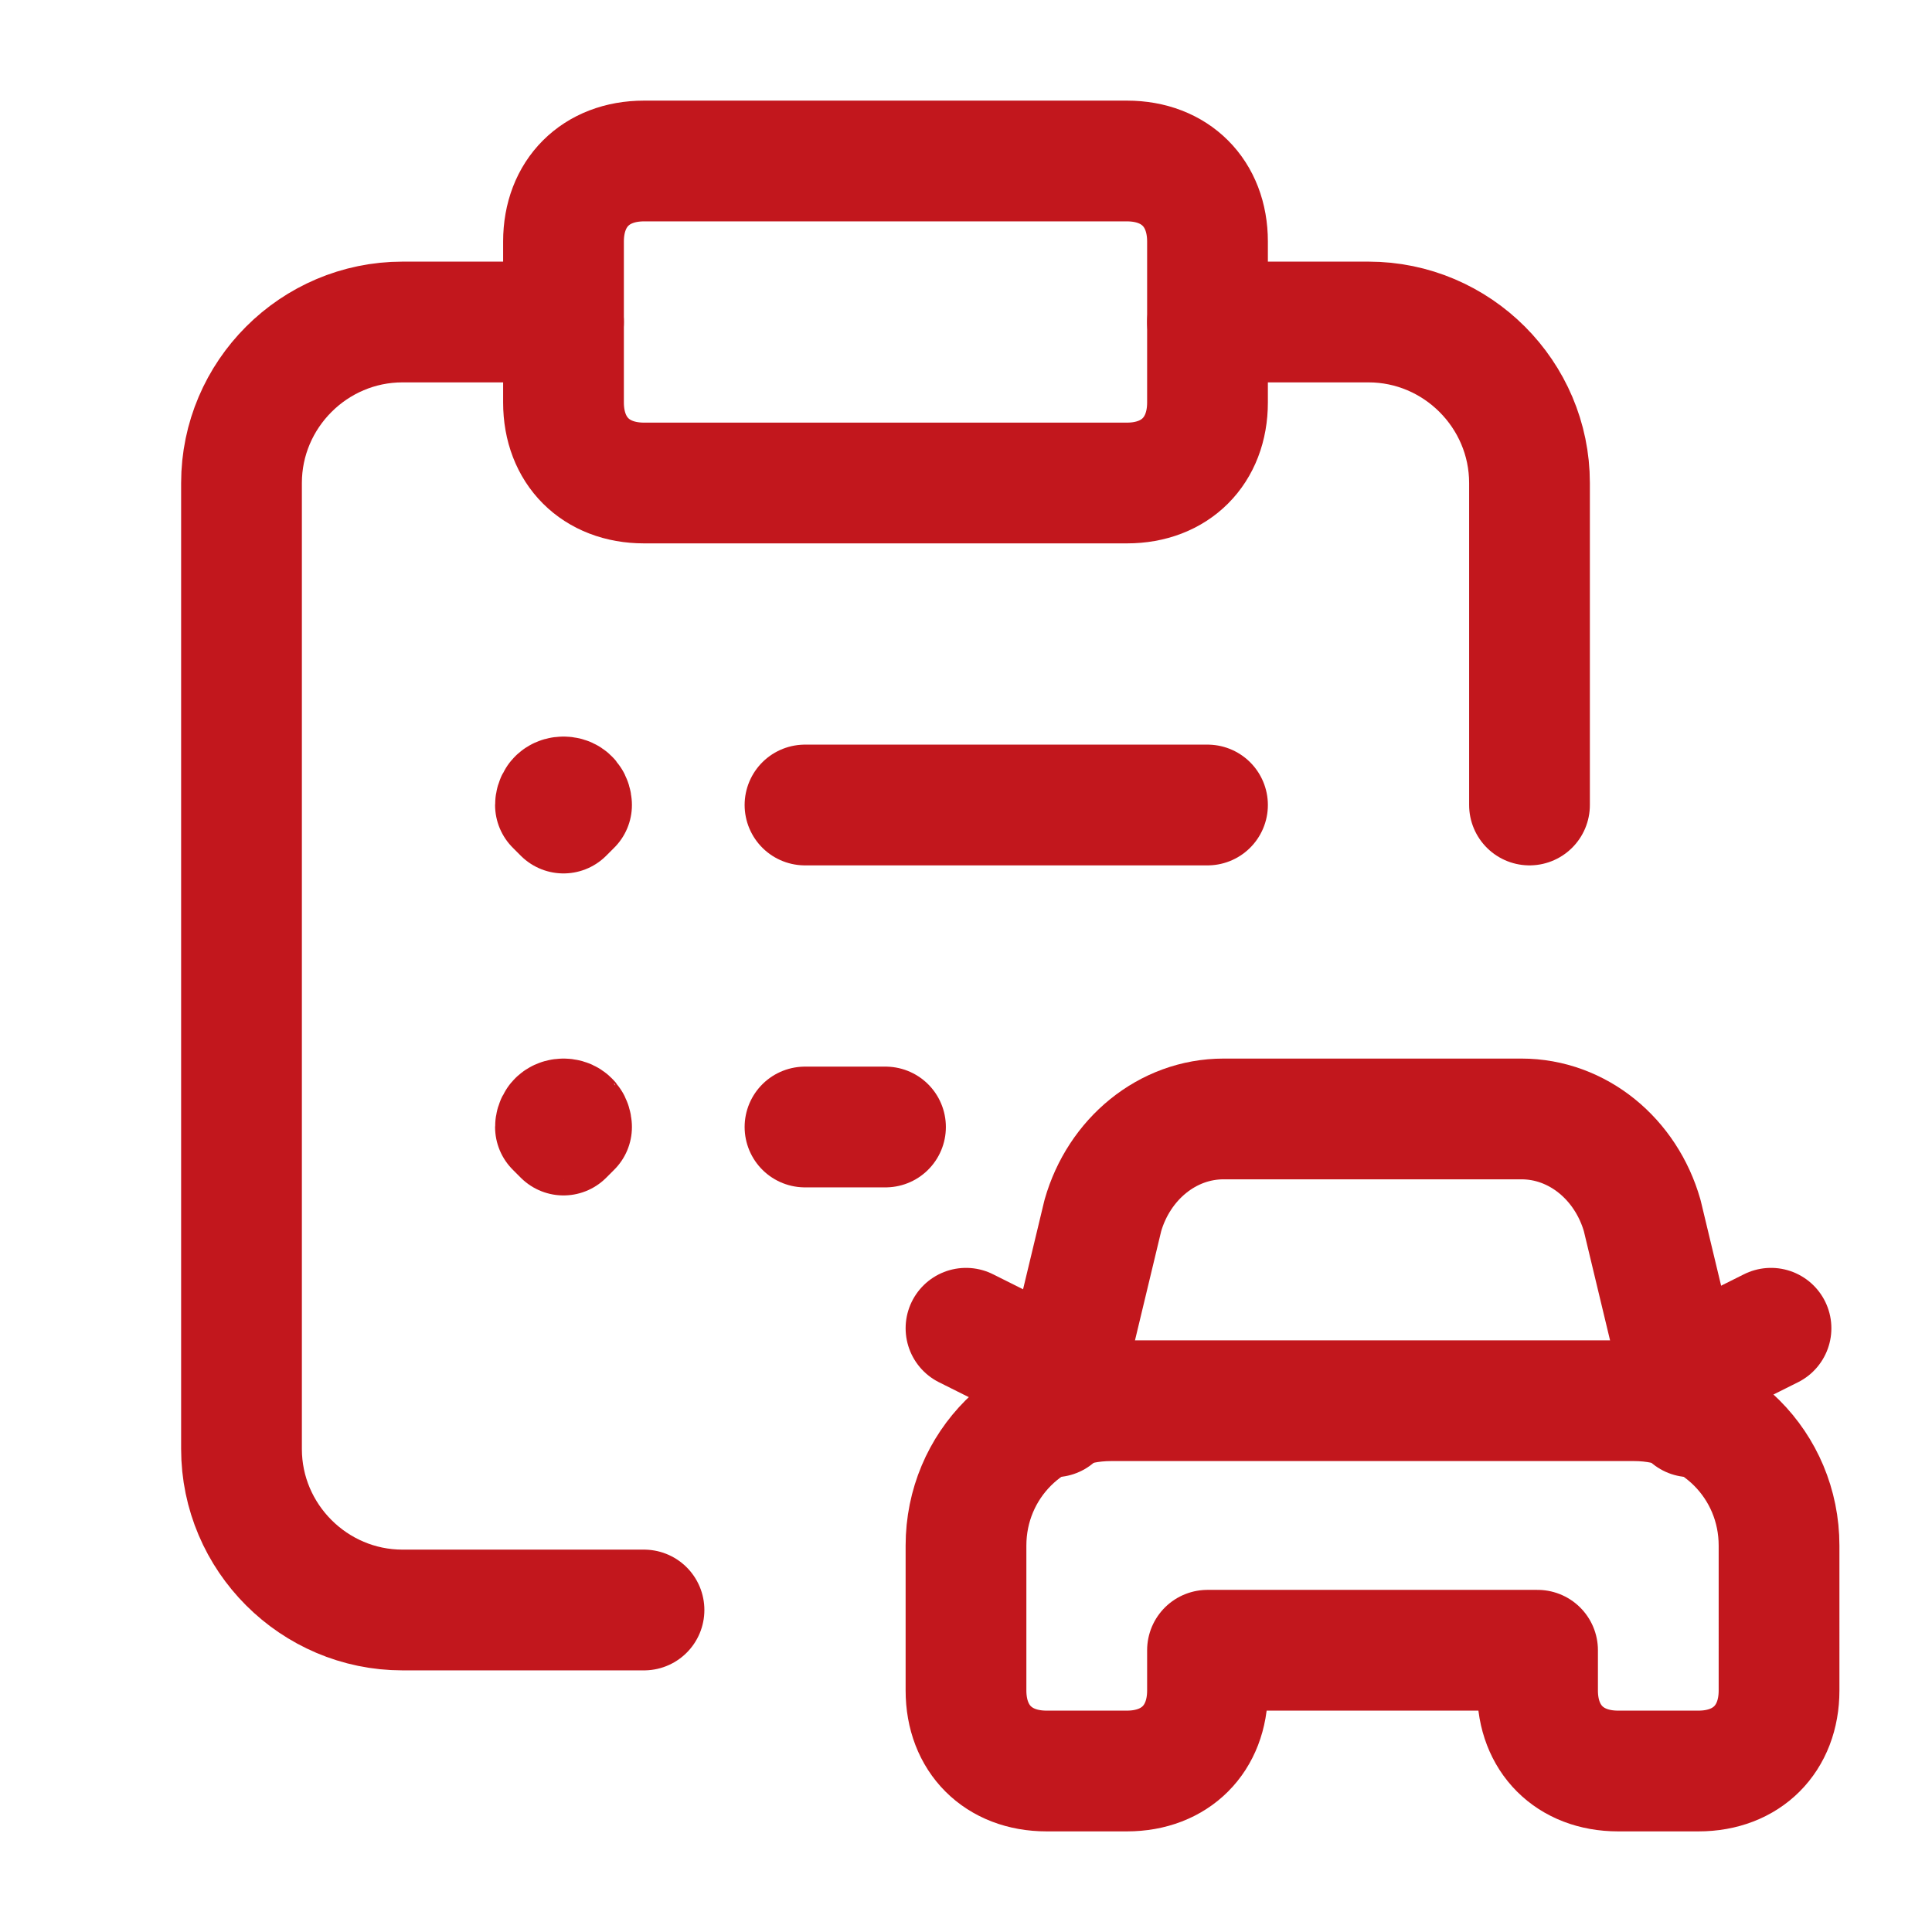
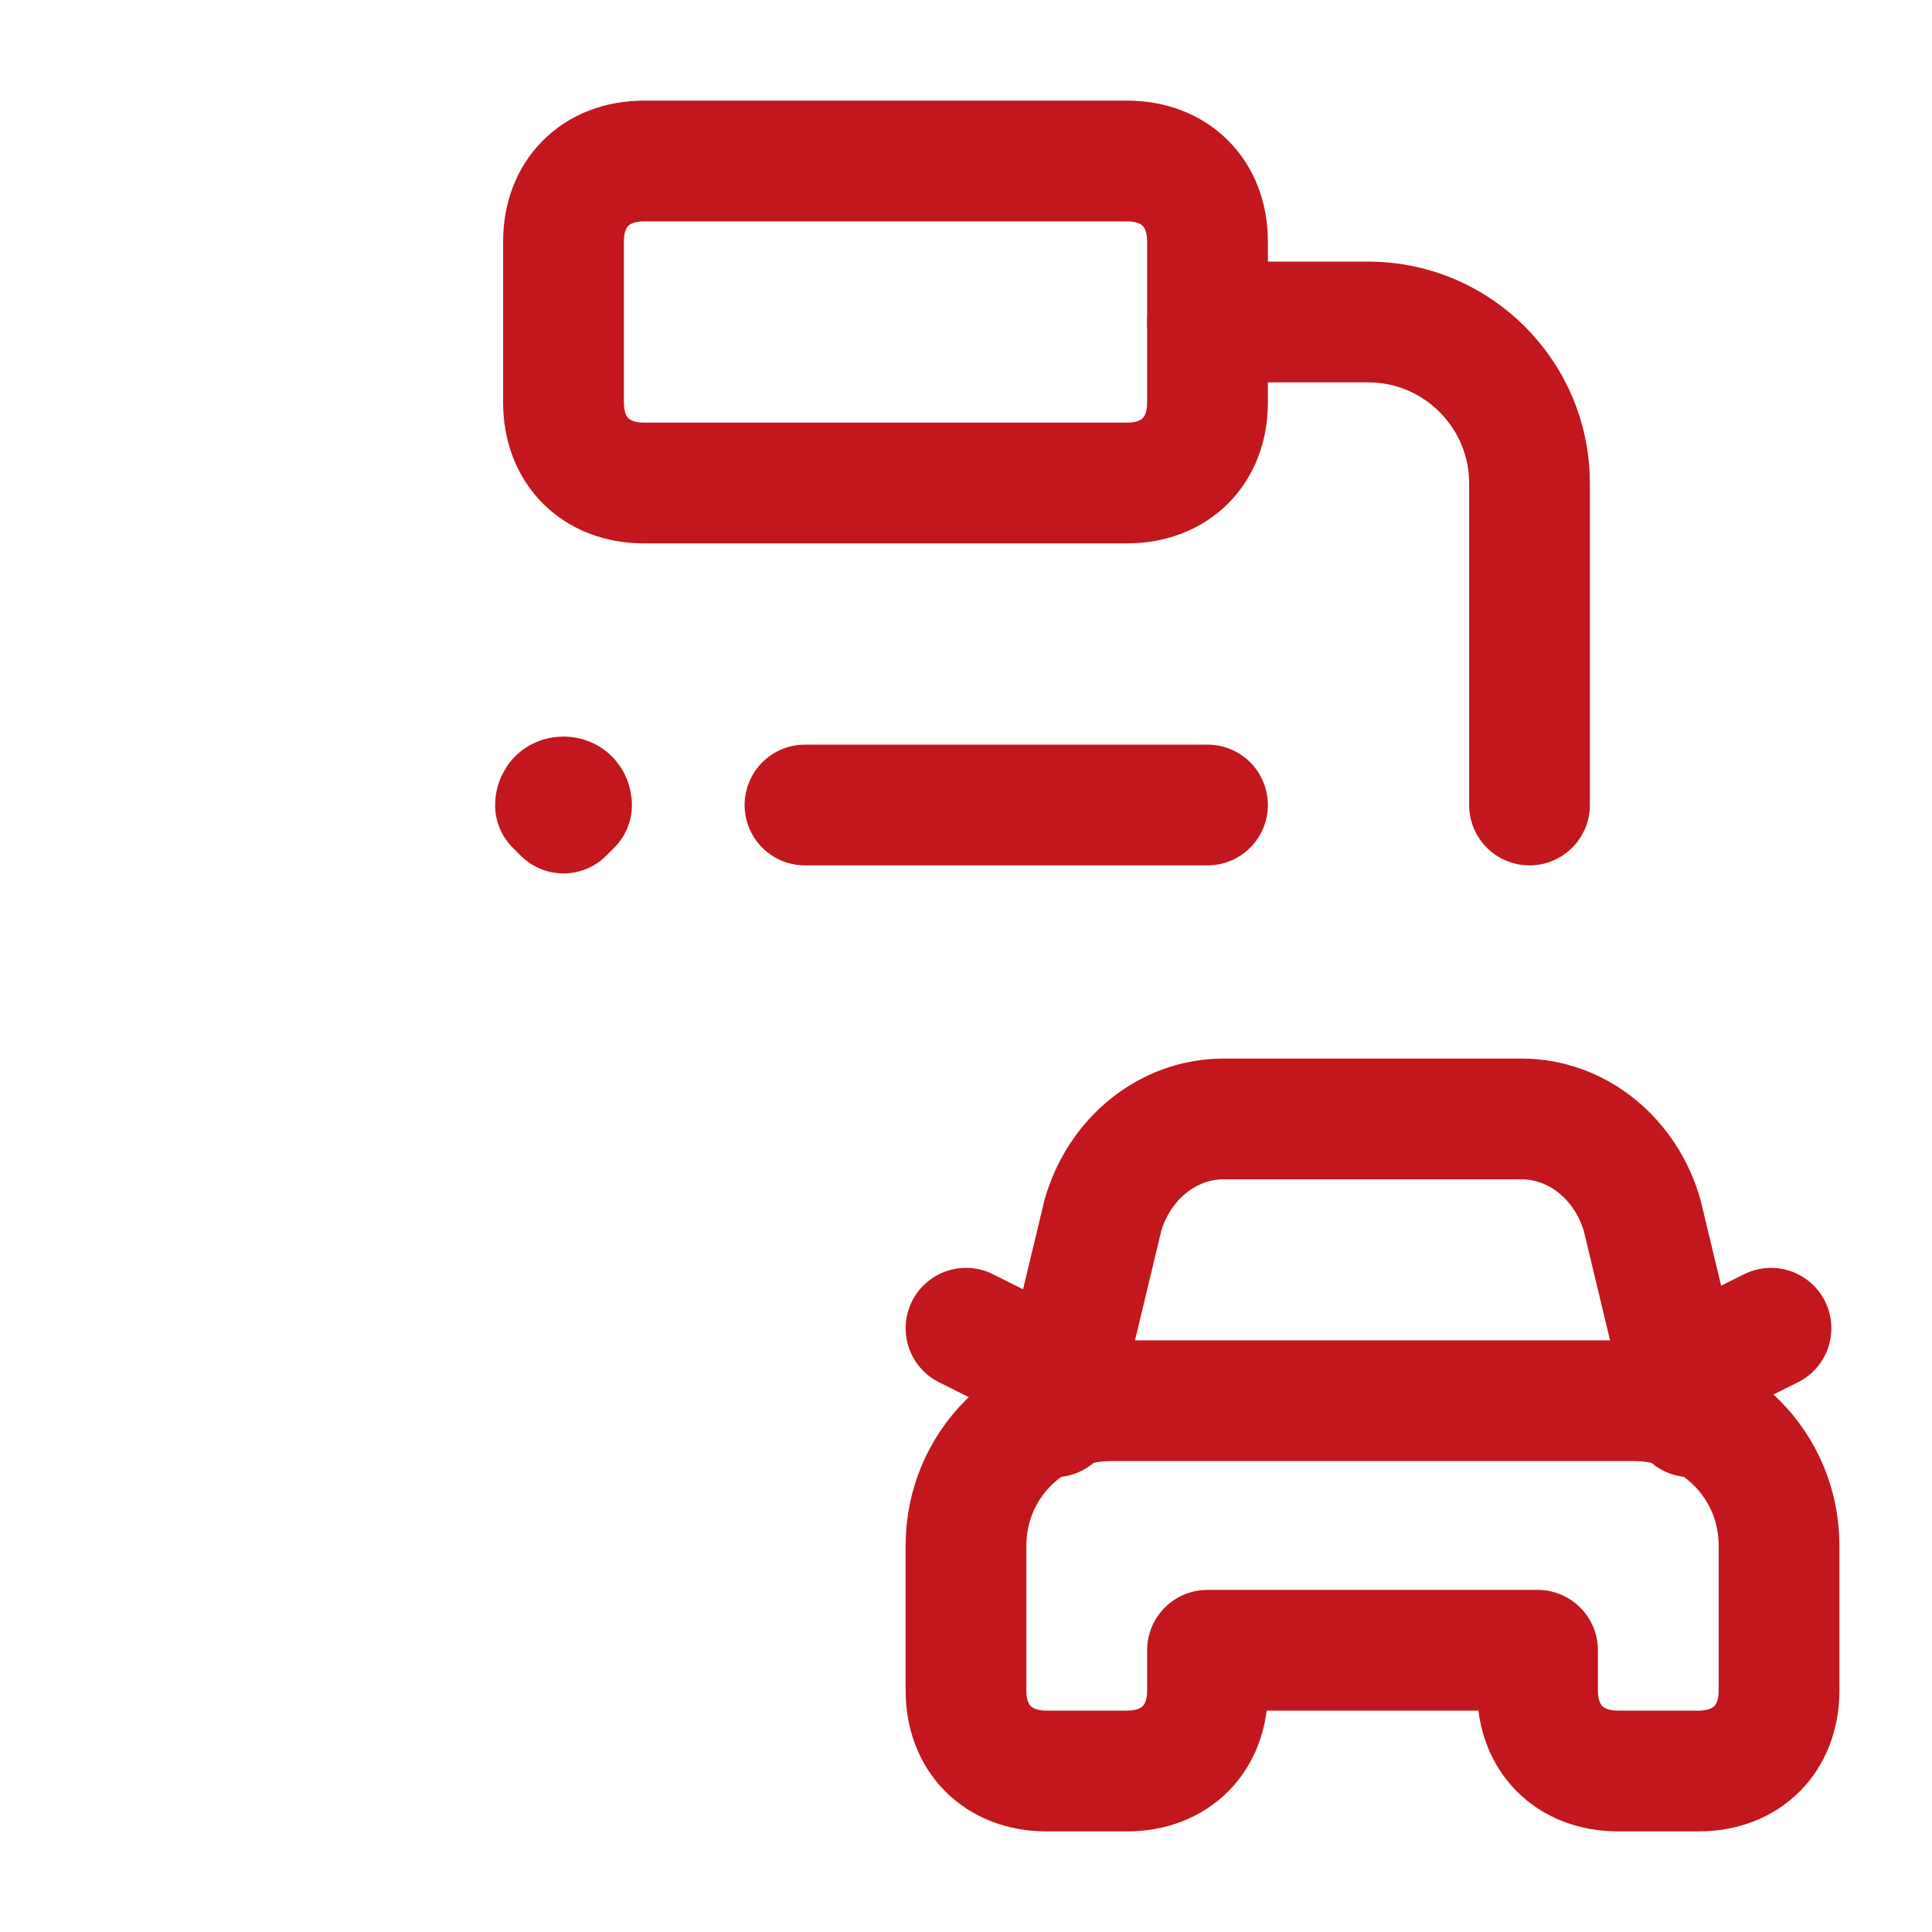
<svg xmlns="http://www.w3.org/2000/svg" version="1.1" id="Layer_3" x="0px" y="0px" viewBox="0 0 24 24" style="enable-background:new 0 0 24 24;" xml:space="preserve">
  <style type="text/css">
	.st0{fill:none;}
	.st1{fill:none;stroke:#C2171D;stroke-width:1.5;stroke-linecap:round;stroke-linejoin:round;}
</style>
-   <rect class="st0" width="24" height="24" />
-   <path class="st1" d="M7,4H5C3.9,4,3,4.9,3,6v12c0,1.1,0.9,2,2,2h3" />
  <path class="st1" d="M8,2h6c0.6,0,1,0.4,1,1v2c0,0.6-0.4,1-1,1H8C7.4,6,7,5.6,7,5V3C7,2.4,7.4,2,8,2z" />
  <path class="st1" d="M15,4h2c1.1,0,2,0.9,2,2v4" />
  <path class="st1" d="M19,20.5h-4V21c0,0.6-0.4,1-1,1h-1c-0.6,0-1-0.4-1-1v-1.8c0-1,0.8-1.8,1.8-1.8h6.5c1,0,1.8,0.8,1.8,1.8V21  c0,0.6-0.4,1-1,1h-1c-0.6,0-1-0.4-1-1V20.5z" />
  <path class="st1" d="M13.1,17.6l0.6-2.5c0.2-0.7,0.8-1.2,1.5-1.2h3.7c0.7,0,1.3,0.5,1.5,1.2l0.6,2.5" />
  <path class="st1" d="M7,9.9c-0.1,0-0.1,0.1-0.1,0.1s0.1,0.1,0.1,0.1s0.1-0.1,0.1-0.1S7.1,9.9,7,9.9" />
-   <path class="st1" d="M7,13.9c-0.1,0-0.1,0.1-0.1,0.1s0.1,0.1,0.1,0.1s0.1-0.1,0.1-0.1S7.1,13.9,7,13.9" />
  <line class="st1" x1="15" y1="10" x2="10" y2="10" />
-   <line class="st1" x1="11" y1="14" x2="10" y2="14" />
  <path class="st1" d="M13.2,17.1L12,16.5" />
  <path class="st1" d="M20.8,17.1l1.2-0.6" />
</svg>